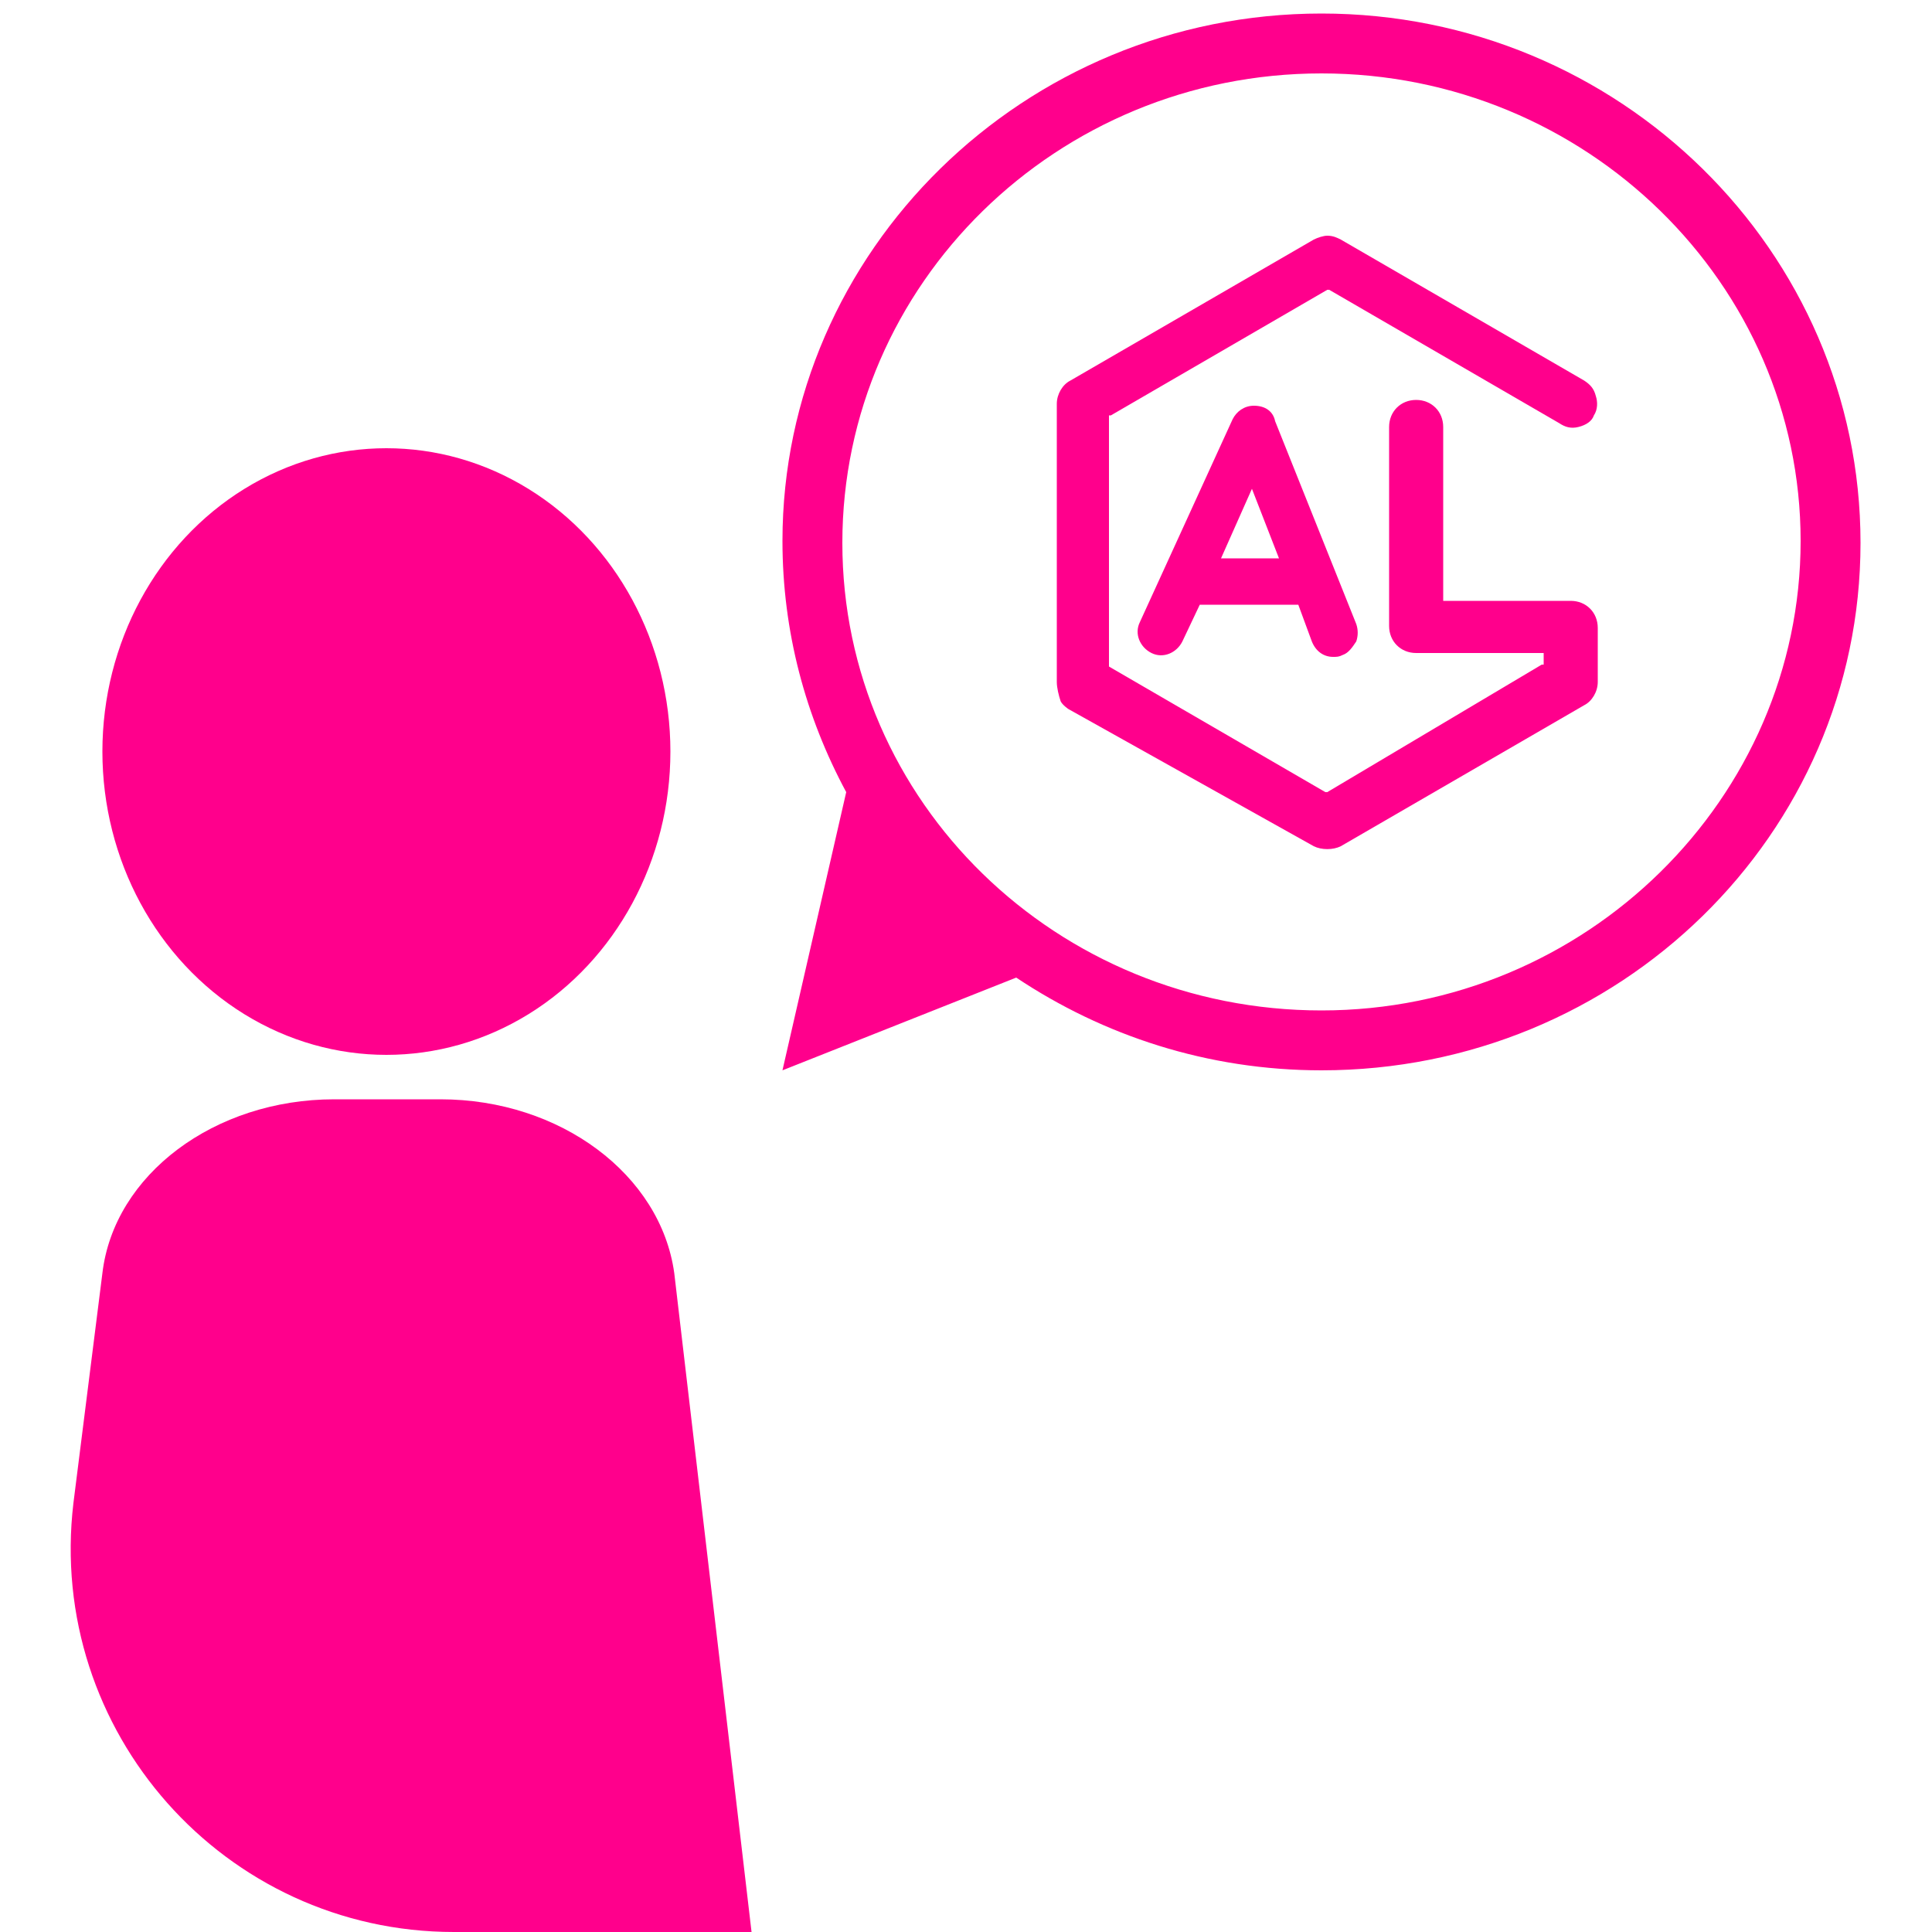
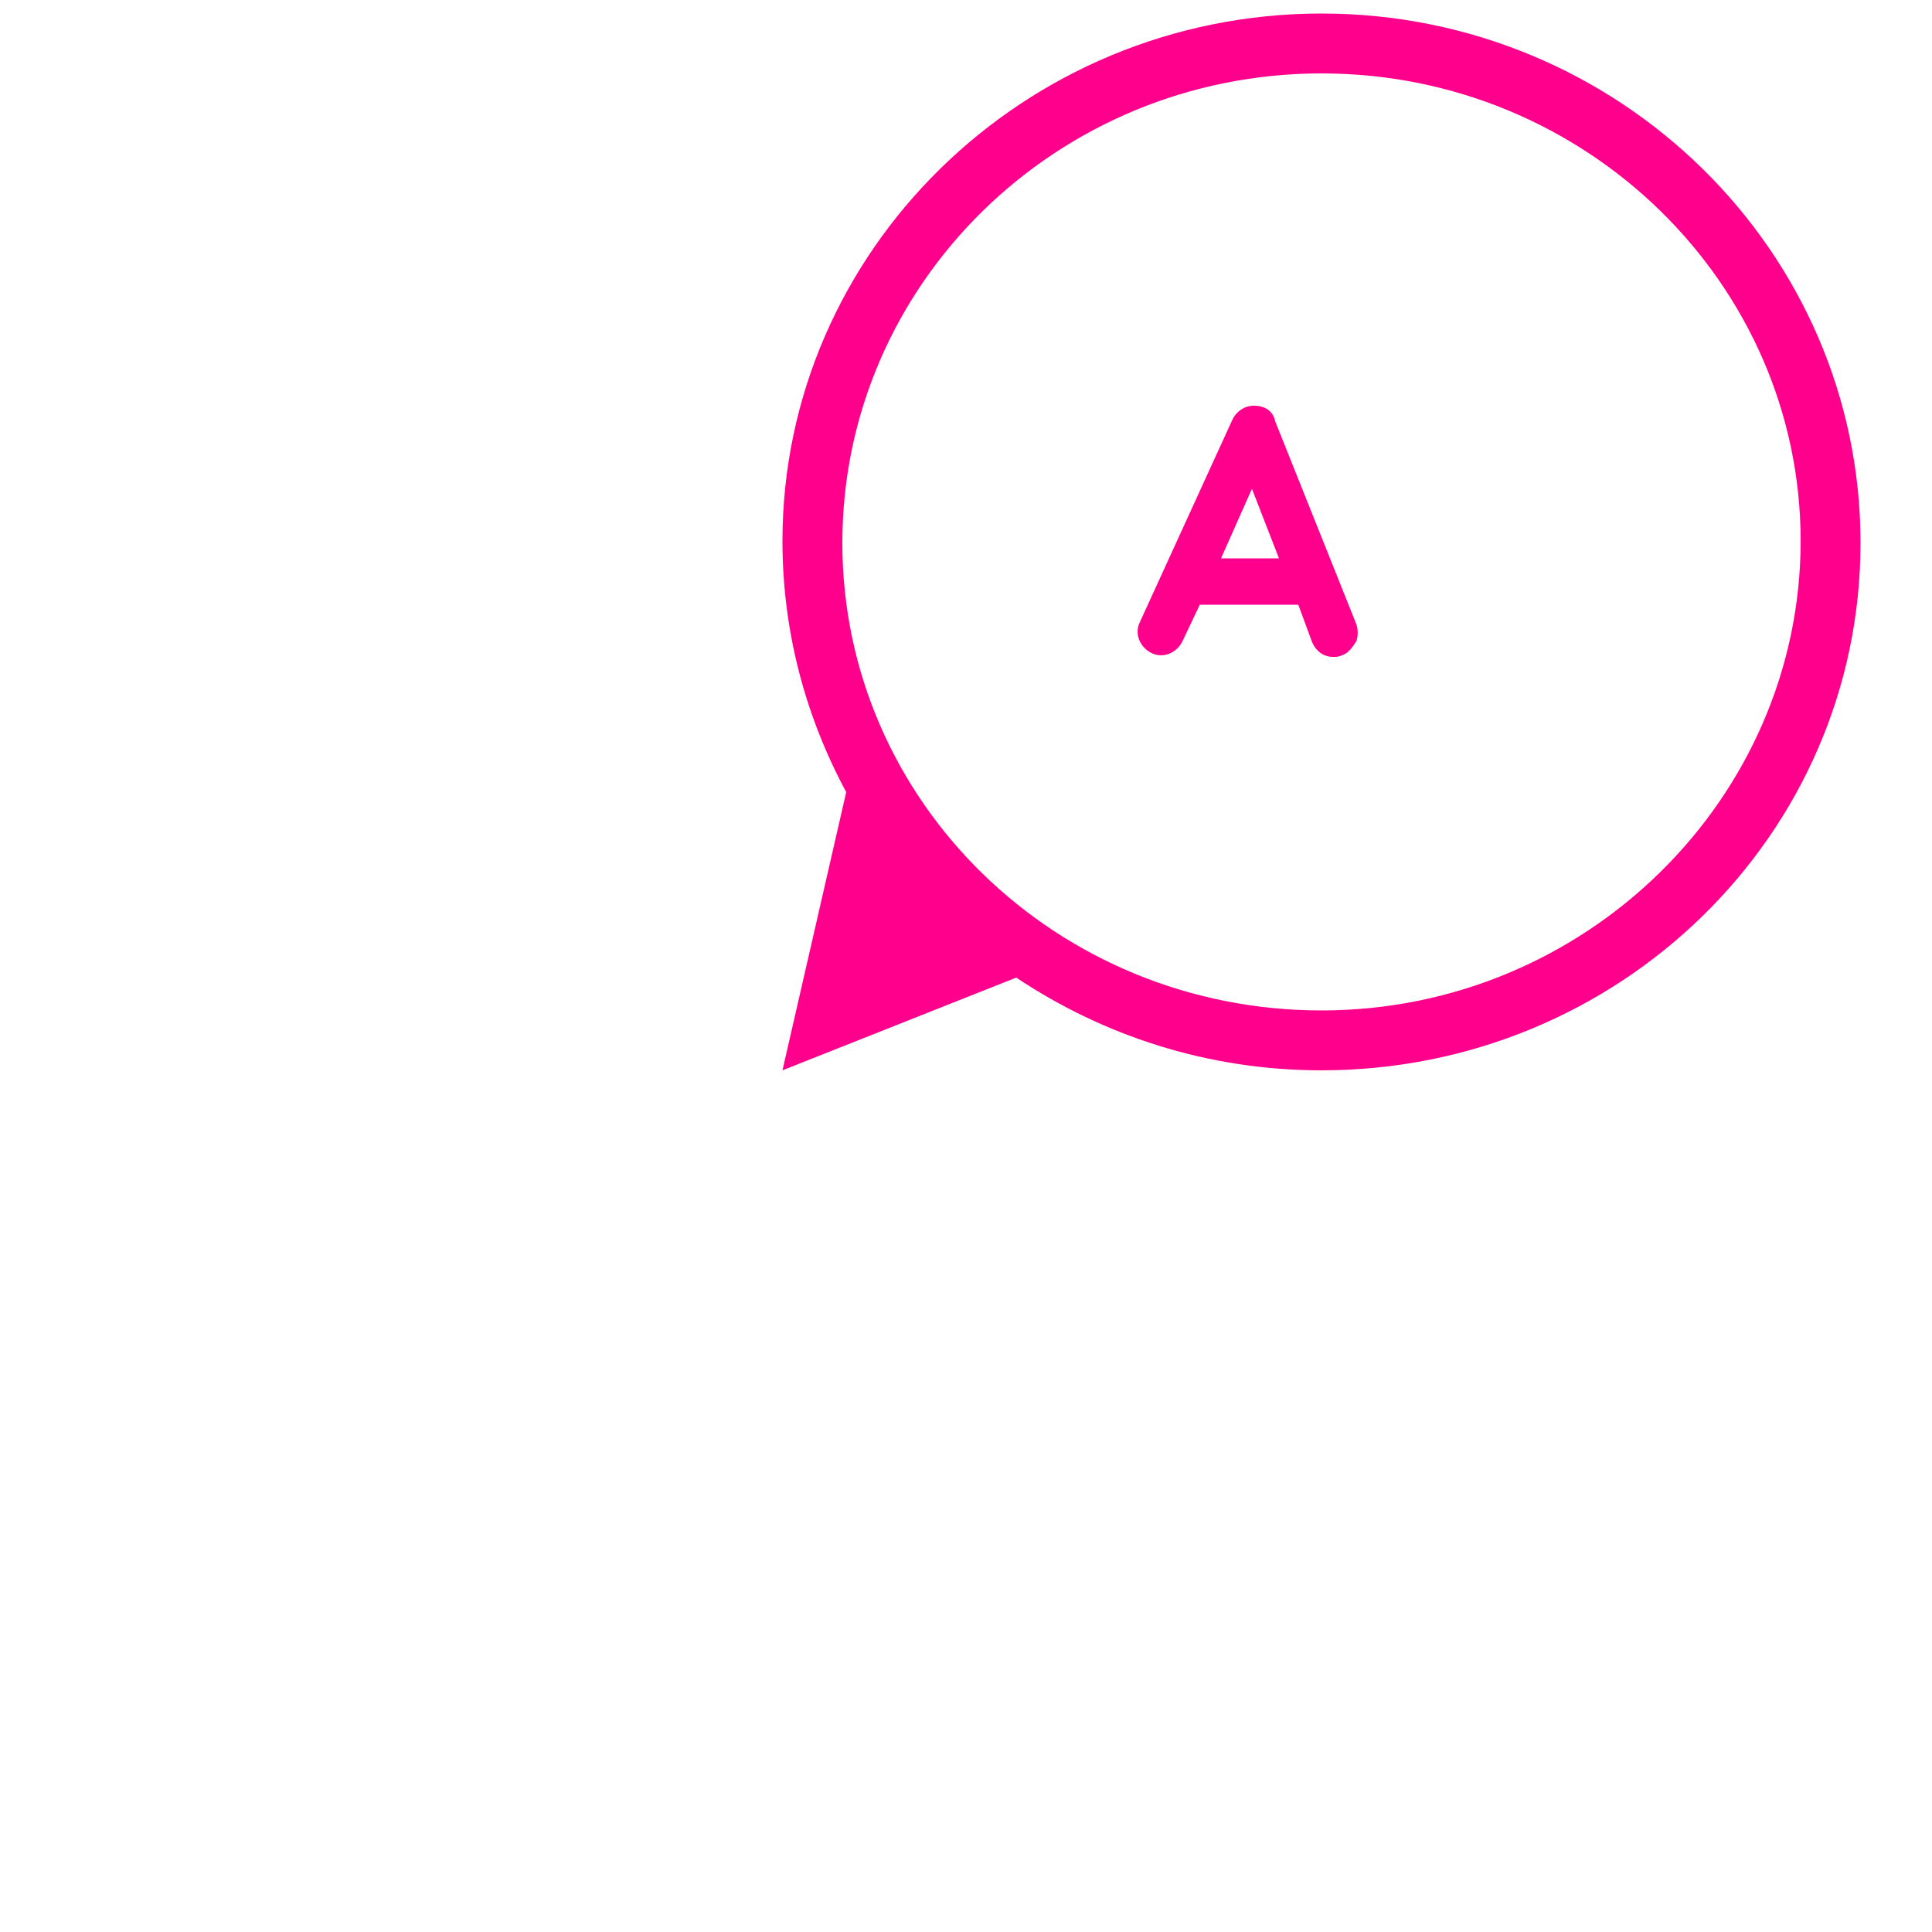
<svg xmlns="http://www.w3.org/2000/svg" version="1.1" id="Calque_1" x="0px" y="0px" viewBox="0 0 100 100" style="enable-background:new 0 0 100 100;" xml:space="preserve">
  <style type="text/css">
	.st0{fill:#FF008C;}
</style>
  <g>
-     <ellipse class="st0" cx="20" cy="38.9" rx="14.7" ry="15.7" />
-     <path class="st0" d="M22.8,56.9h-5.5c-6.2,0-11.4,3.9-12,9L3.8,77.8C2.4,89.6,11.6,100,23.5,100h15.4l-4-34.1   C34.2,60.8,29,56.9,22.8,56.9z" />
-     <path class="st0" d="M81.7,22.1c0.4-0.1,0.7-0.3,0.8-0.6c0.2-0.3,0.2-0.7,0.1-1c-0.1-0.4-0.3-0.6-0.6-0.8l-12.6-7.3   c-0.2-0.1-0.4-0.2-0.7-0.2c-0.2,0-0.5,0.1-0.7,0.2l-12.6,7.3c-0.4,0.2-0.7,0.7-0.7,1.2l0,14.4c0,0.3,0.1,0.7,0.2,1   c0.1,0.2,0.4,0.4,0.4,0.4L68,43.8c0.4,0.2,1,0.2,1.4,0L82,36.5c0.4-0.2,0.7-0.7,0.7-1.2v-2.8c0-0.8-0.6-1.4-1.4-1.4h-6.6v-9   c0-0.8-0.6-1.4-1.4-1.4c-0.8,0-1.4,0.6-1.4,1.4v10.3c0,0.8,0.6,1.4,1.4,1.4h6.6v0.6l-0.1,0L68.7,41l-0.1,0l-11.2-6.5v-13l0.1,0   L68.7,15l0.1,0l11.9,6.9C81,22.1,81.3,22.2,81.7,22.1z" />
    <path class="st0" d="M64.9,21c-0.5,0-0.9,0.3-1.1,0.7l-4.8,10.5c-0.3,0.6,0,1.3,0.6,1.6c0.6,0.3,1.3,0,1.6-0.6l0.9-1.9l0.2,0   c0,0,0,0,0,0h4.9l0.7,1.9c0.2,0.5,0.6,0.8,1.1,0.8c0.2,0,0.3,0,0.5-0.1c0.3-0.1,0.5-0.4,0.7-0.7c0.1-0.3,0.1-0.6,0-0.9l-4.2-10.5   C65.9,21.3,65.5,21,64.9,21z M63.2,28.9l1.6-3.6l1.4,3.6H63.2z" />
    <path class="st0" d="M68.4,0.7C53,0.7,40.5,13,40.5,28c0,4.7,1.2,9.1,3.3,13l-3.3,14.4l12.1-4.8c4.5,3,9.9,4.8,15.8,4.8   c15.4,0,27.9-12.2,27.9-27.3C96.3,13,83.8,0.7,68.4,0.7z M68.4,52.3c-13.7,0-24.8-10.8-24.8-24.2S54.7,3.8,68.4,3.8   S93.2,14.7,93.2,28S82.1,52.3,68.4,52.3z" />
  </g>
</svg>